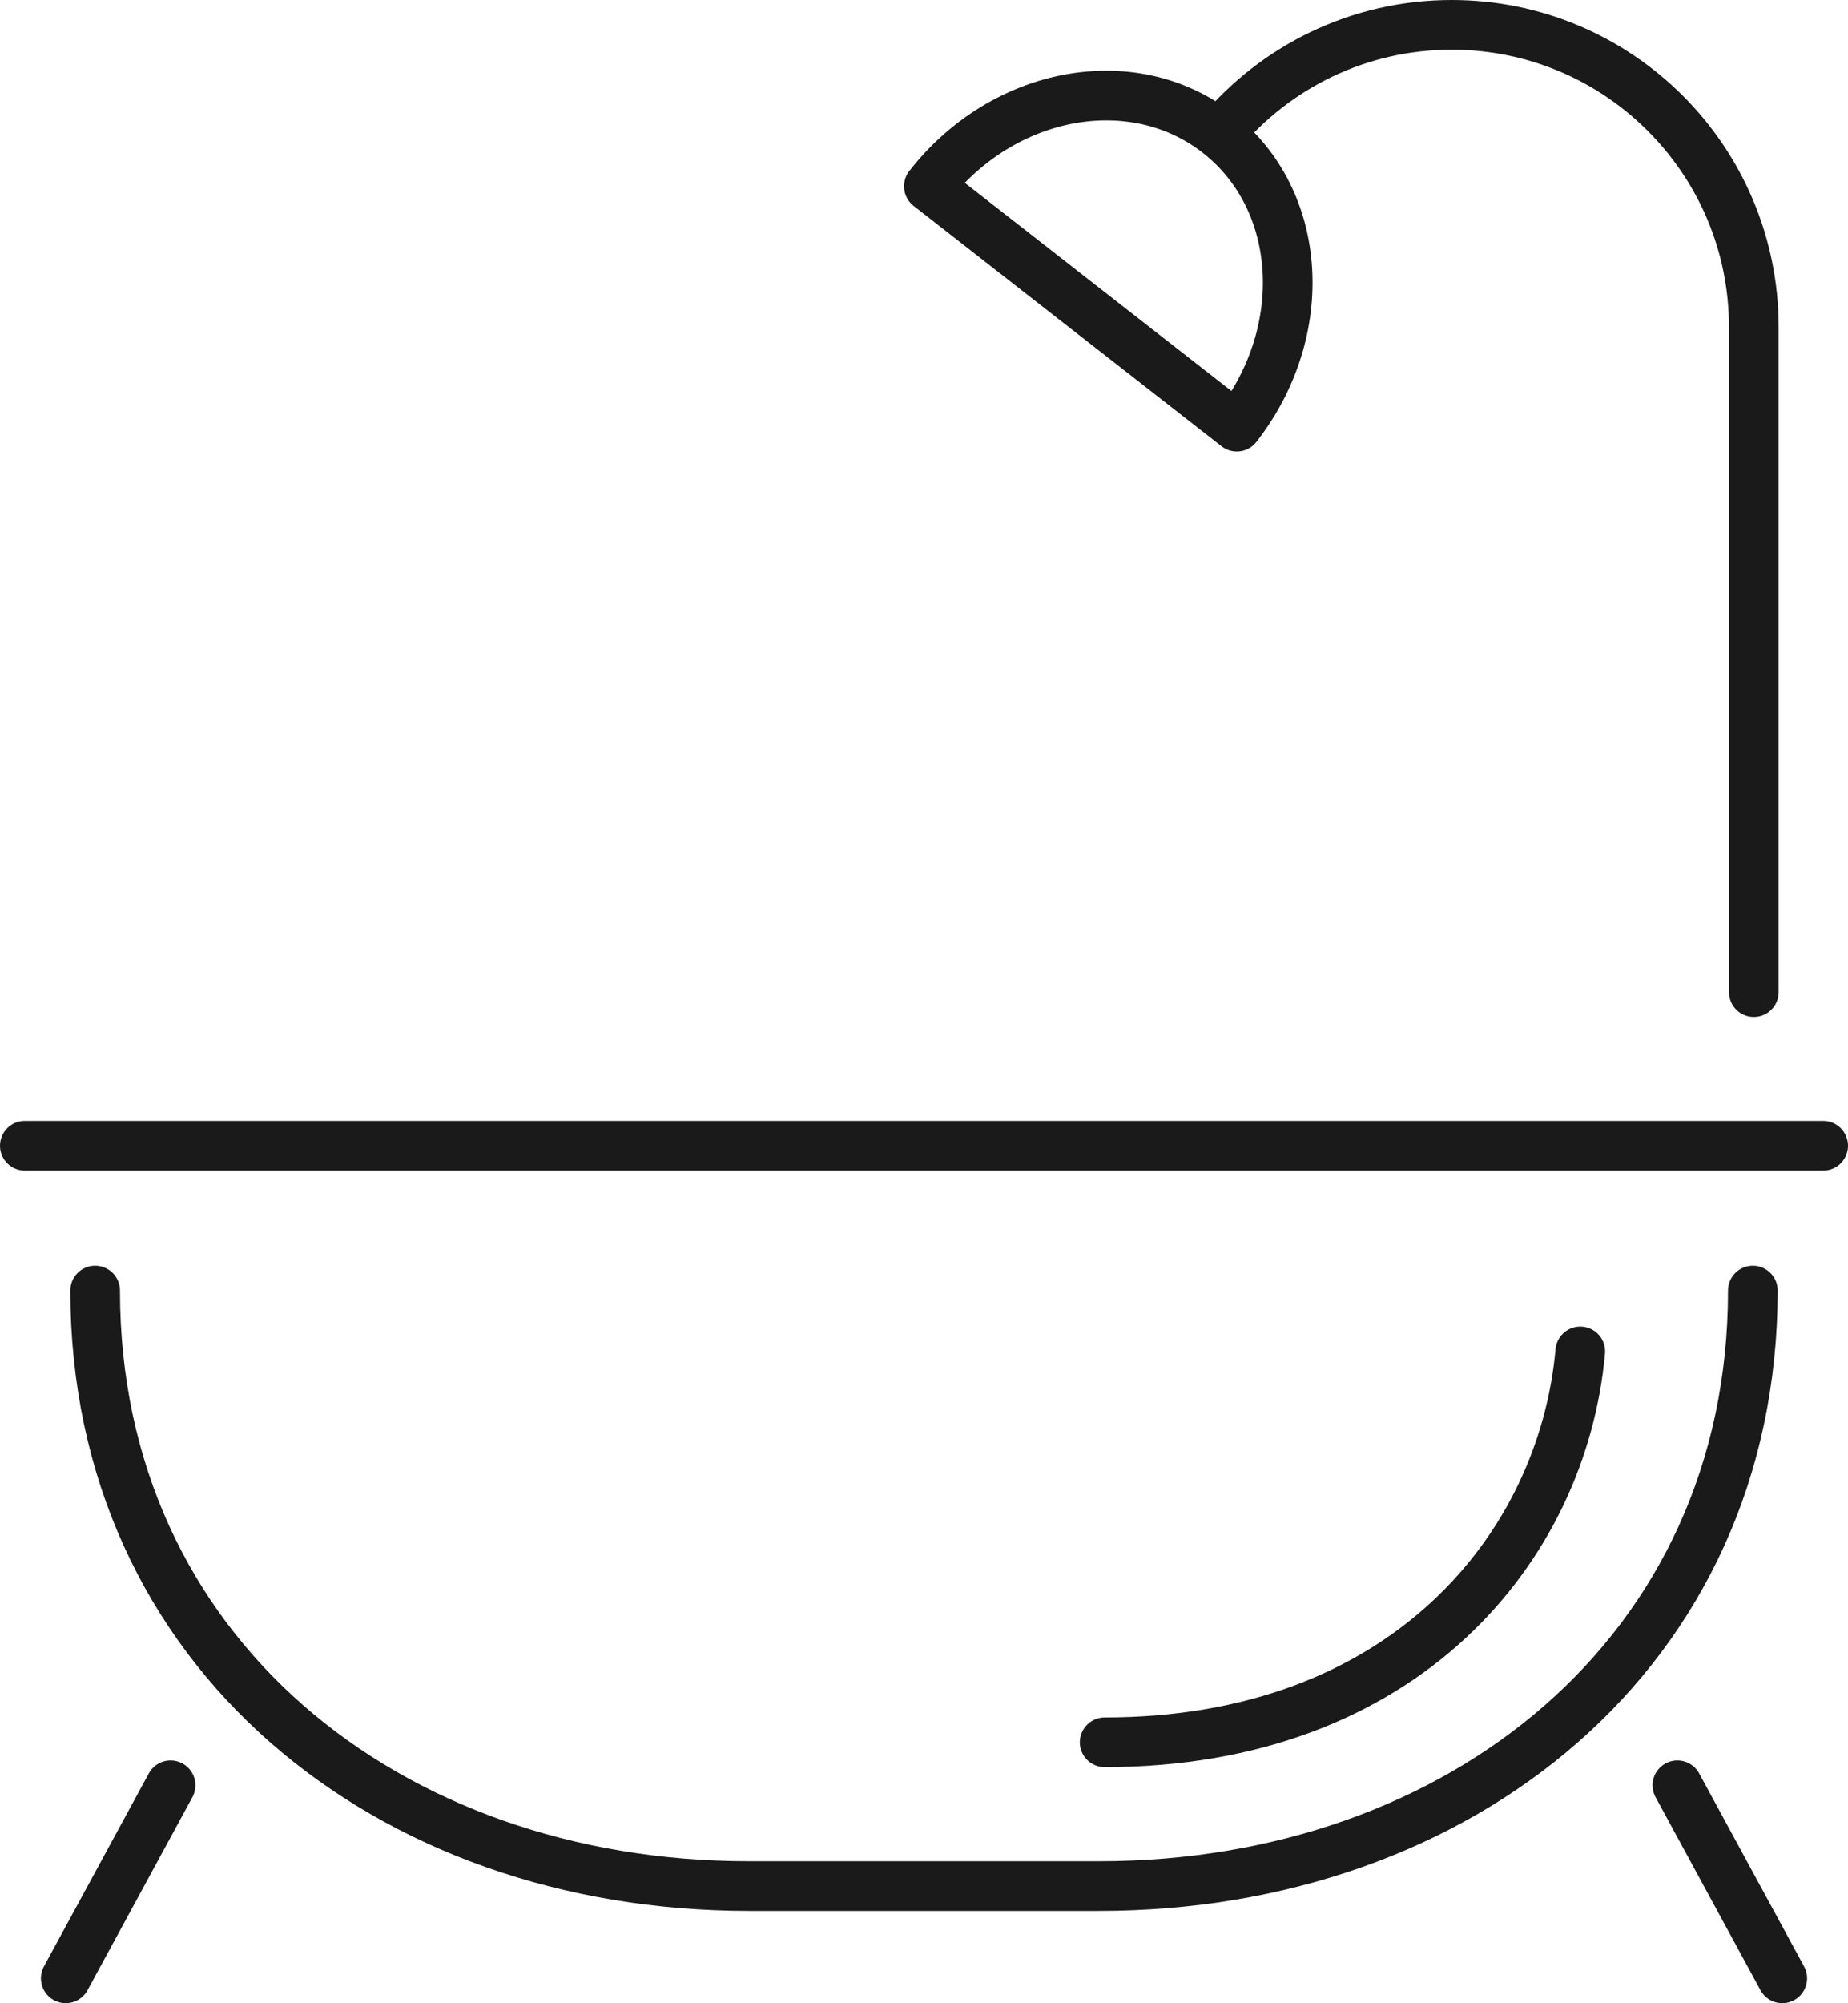
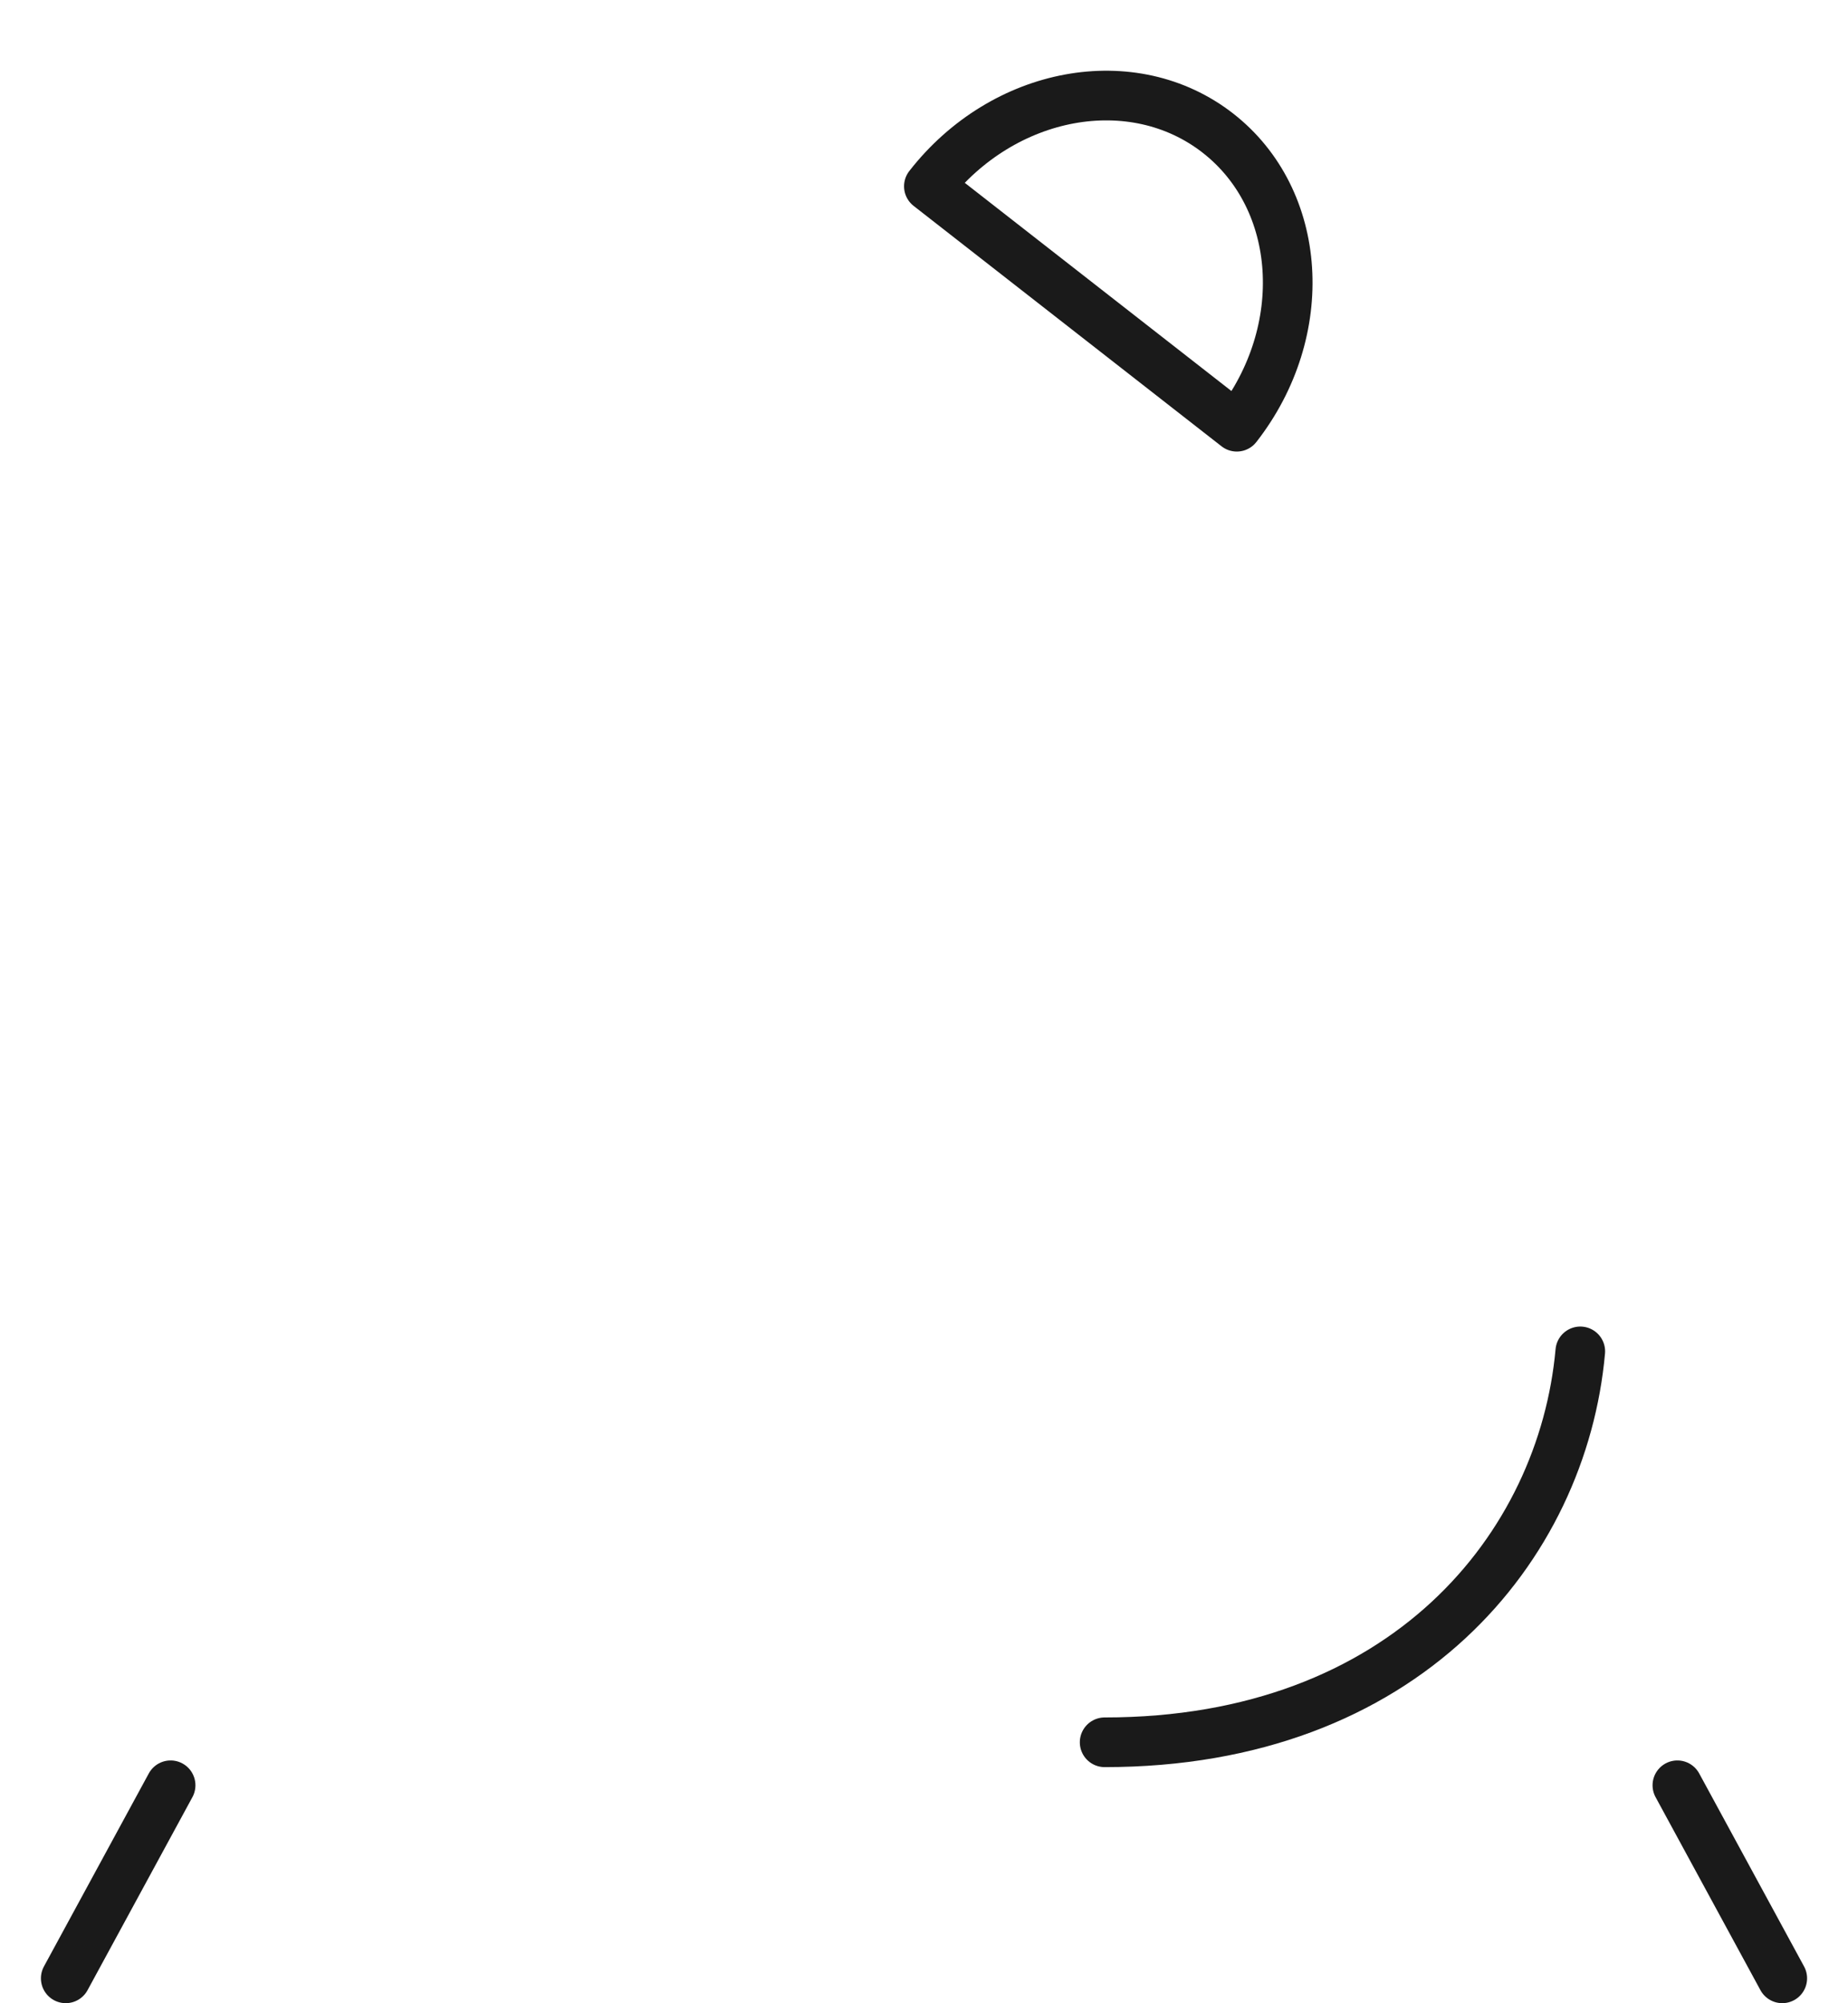
<svg xmlns="http://www.w3.org/2000/svg" id="b" data-name="Réteg 2" width="146.824" height="159.053" viewBox="0 0 146.824 159.053">
  <g id="c" data-name="ĎŽÓť 1">
    <g>
-       <path d="m139.264,102.468h0c0,28.687-23.255,47.288-51.943,47.288h-27.818c-28.687,0-51.943-18.601-51.943-47.288h0" style="fill: none; stroke: #1a1a1a; stroke-linecap: round; stroke-linejoin: round; stroke-width: 3.944px;" />
-       <line x1="1.972" y1="90.973" x2="144.852" y2="90.973" style="fill: none; stroke: #1a1a1a; stroke-linecap: round; stroke-linejoin: round; stroke-width: 3.944px;" />
      <line x1="133.268" y1="141.753" x2="141.601" y2="157.081" style="fill: none; stroke: #1a1a1a; stroke-linecap: round; stroke-linejoin: round; stroke-width: 3.944px;" />
      <line x1="13.555" y1="141.753" x2="5.223" y2="157.081" style="fill: none; stroke: #1a1a1a; stroke-linecap: round; stroke-linejoin: round; stroke-width: 3.944px;" />
      <path d="m125.554,107.301c-1.4,15.519-13.928,31.038-37.79,31.038" style="fill: none; stroke: #1a1a1a; stroke-linecap: round; stroke-linejoin: round; stroke-width: 3.944px;" />
-       <path d="m96.916,10.598c4.402-5.272,11.023-8.626,18.428-8.626h0c13.252,0,23.996,10.743,23.996,23.996v52.802" style="fill: none; stroke: #1a1a1a; stroke-linecap: round; stroke-linejoin: round; stroke-width: 3.944px;" />
      <path d="m98.265,33.882c5.931-7.601,5.261-18.035-1.495-23.307-6.756-5.272-17.041-3.384-22.971,4.217l24.466,19.09Z" style="fill: none; stroke: #1a1a1a; stroke-linecap: round; stroke-linejoin: round; stroke-width: 3.944px;" />
    </g>
  </g>
</svg>